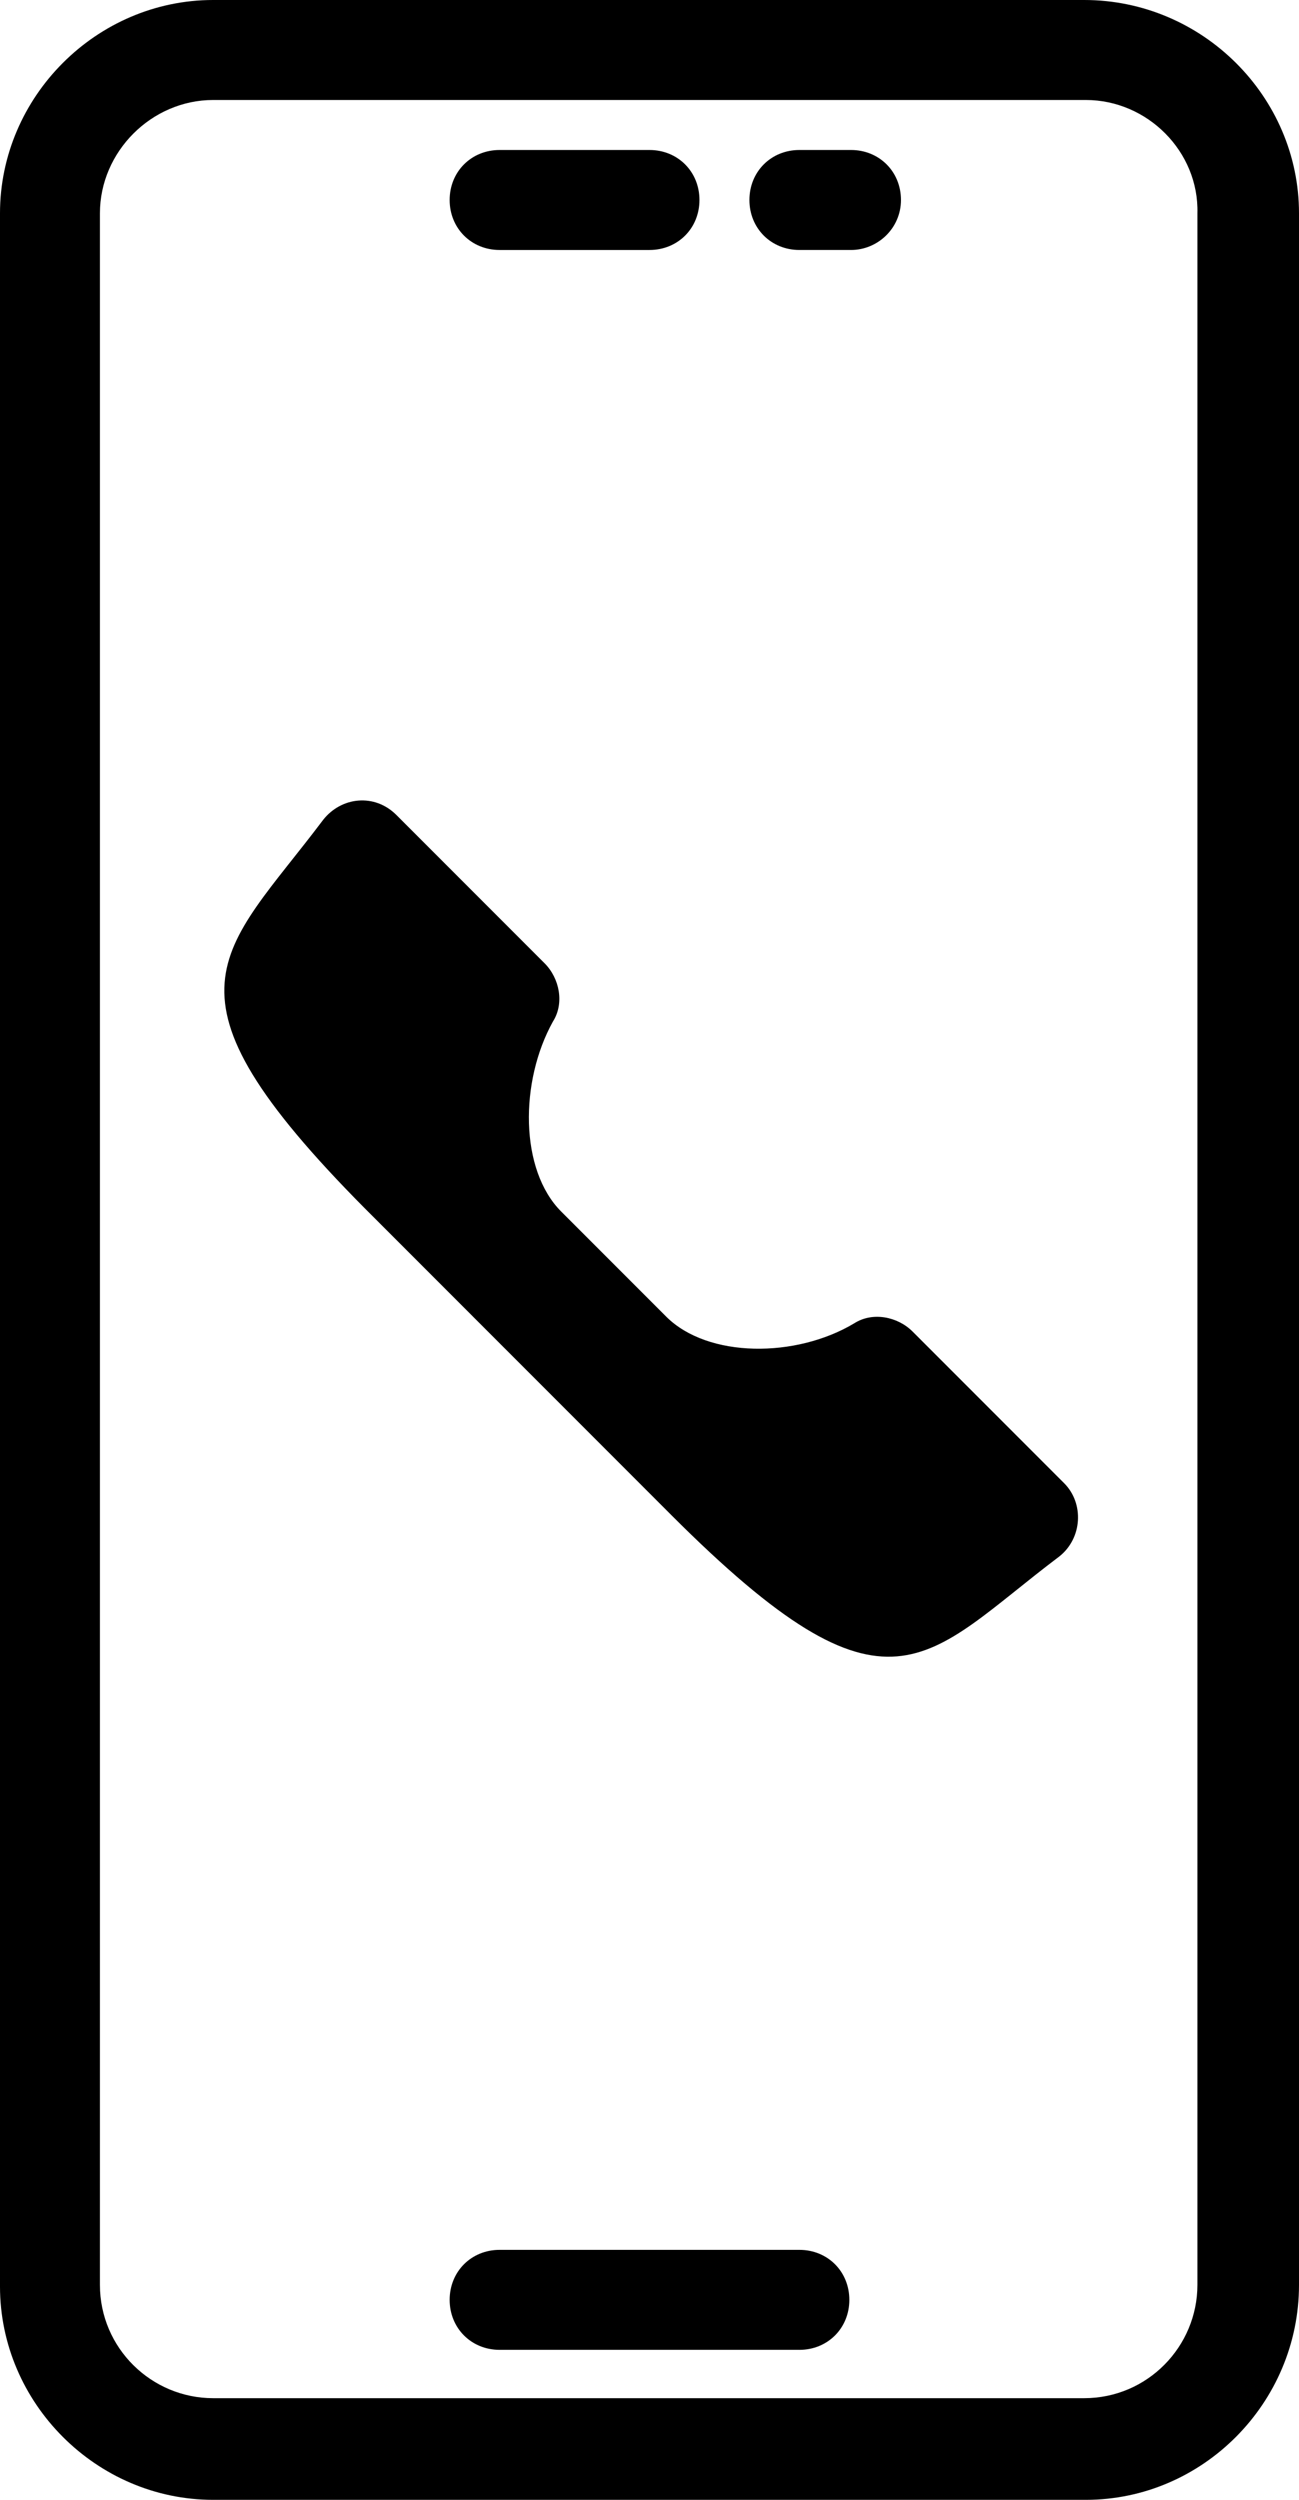
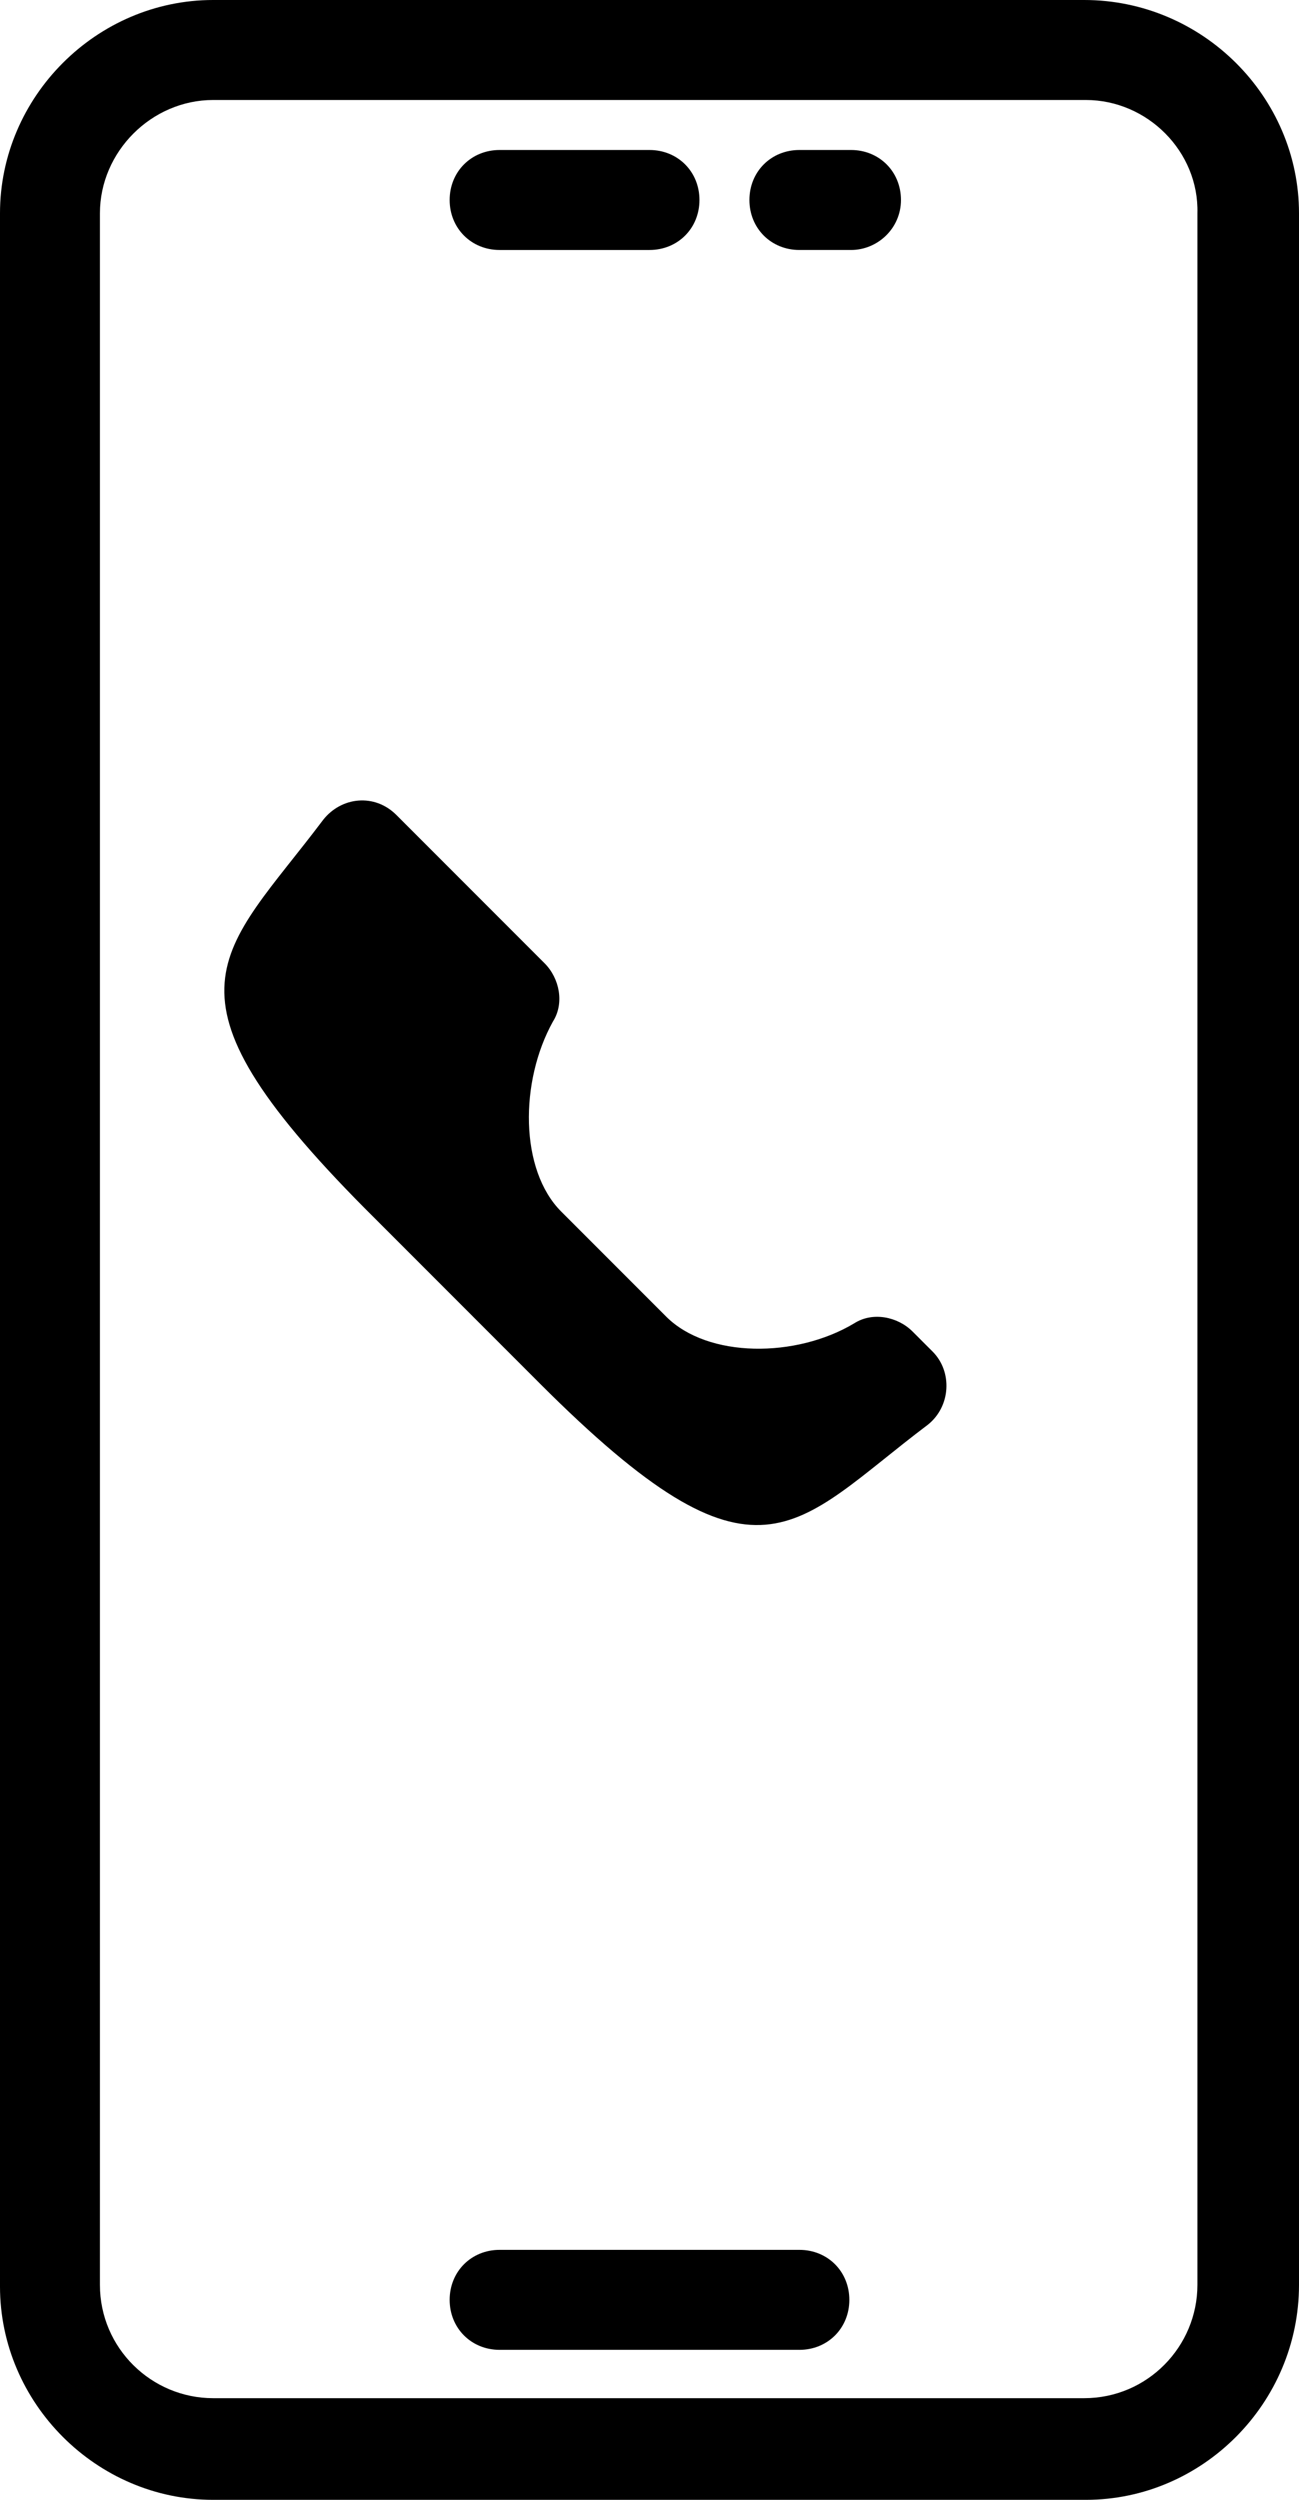
<svg xmlns="http://www.w3.org/2000/svg" version="1.1" id="Ebene_1" x="0px" y="0px" viewBox="0 0 78 150" enable-background="new 0 0 78 150" xml:space="preserve">
-   <path fill="currentColor" d="M65.2,150H12.8C5.8,150,0,144.2,0,137.2V12.8C0,5.8,5.8,0,12.8,0h52.3C72.2,0,78,5.8,78,12.8v124.3  C78,144.2,72.2,150,65.2,150z M12.8,6C9.1,6,6,9.1,6,12.8v124.3c0,3.8,3.1,6.8,6.8,6.8h52.3c3.8,0,6.8-3.1,6.8-6.8V12.8  C72,9.1,68.9,6,65.2,6H12.8z M51,138c0-1.7-1.3-3-3-3H30c-1.7,0-3,1.3-3,3s1.3,3,3,3h18C49.7,141,51,139.7,51,138z M42,12  c0-1.7-1.3-3-3-3h-9c-1.7,0-3,1.3-3,3s1.3,3,3,3h9C40.7,15,42,13.7,42,12z M54.1,12c0-1.7-1.3-3-3-3H48c-1.7,0-3,1.3-3,3s1.3,3,3,3  h3.1C52.7,15,54.1,13.7,54.1,12z M54.8,79.9c-0.9-0.9-2.4-1.2-3.5-0.5c-3.5,2.1-8.8,2.1-11.3-0.4l-1.9-1.9l-2.6-2.6l-1.8-1.8  c-2.5-2.5-2.5-7.8-0.5-11.4c0.7-1.1,0.4-2.6-0.5-3.5l-8.9-8.9c-1.3-1.3-3.3-1.1-4.4,0.3c-6.1,8.1-10.5,10.2,2.5,23.3l7.9,7.9  l2.6,2.6l7.9,7.9c13.2,13.2,15.2,8.6,23.3,2.5c1.4-1.1,1.5-3.2,0.3-4.4L54.8,79.9z" />
+   <path fill="currentColor" d="M65.2,150H12.8C5.8,150,0,144.2,0,137.2V12.8C0,5.8,5.8,0,12.8,0h52.3C72.2,0,78,5.8,78,12.8v124.3  C78,144.2,72.2,150,65.2,150z M12.8,6C9.1,6,6,9.1,6,12.8v124.3c0,3.8,3.1,6.8,6.8,6.8h52.3c3.8,0,6.8-3.1,6.8-6.8V12.8  C72,9.1,68.9,6,65.2,6H12.8z M51,138c0-1.7-1.3-3-3-3H30c-1.7,0-3,1.3-3,3s1.3,3,3,3h18C49.7,141,51,139.7,51,138z M42,12  c0-1.7-1.3-3-3-3h-9c-1.7,0-3,1.3-3,3s1.3,3,3,3h9C40.7,15,42,13.7,42,12z M54.1,12c0-1.7-1.3-3-3-3H48c-1.7,0-3,1.3-3,3s1.3,3,3,3  h3.1C52.7,15,54.1,13.7,54.1,12z M54.8,79.9c-0.9-0.9-2.4-1.2-3.5-0.5c-3.5,2.1-8.8,2.1-11.3-0.4l-1.9-1.9l-2.6-2.6l-1.8-1.8  c-2.5-2.5-2.5-7.8-0.5-11.4c0.7-1.1,0.4-2.6-0.5-3.5l-8.9-8.9c-1.3-1.3-3.3-1.1-4.4,0.3c-6.1,8.1-10.5,10.2,2.5,23.3l2.6,2.6l7.9,7.9c13.2,13.2,15.2,8.6,23.3,2.5c1.4-1.1,1.5-3.2,0.3-4.4L54.8,79.9z" />
</svg>